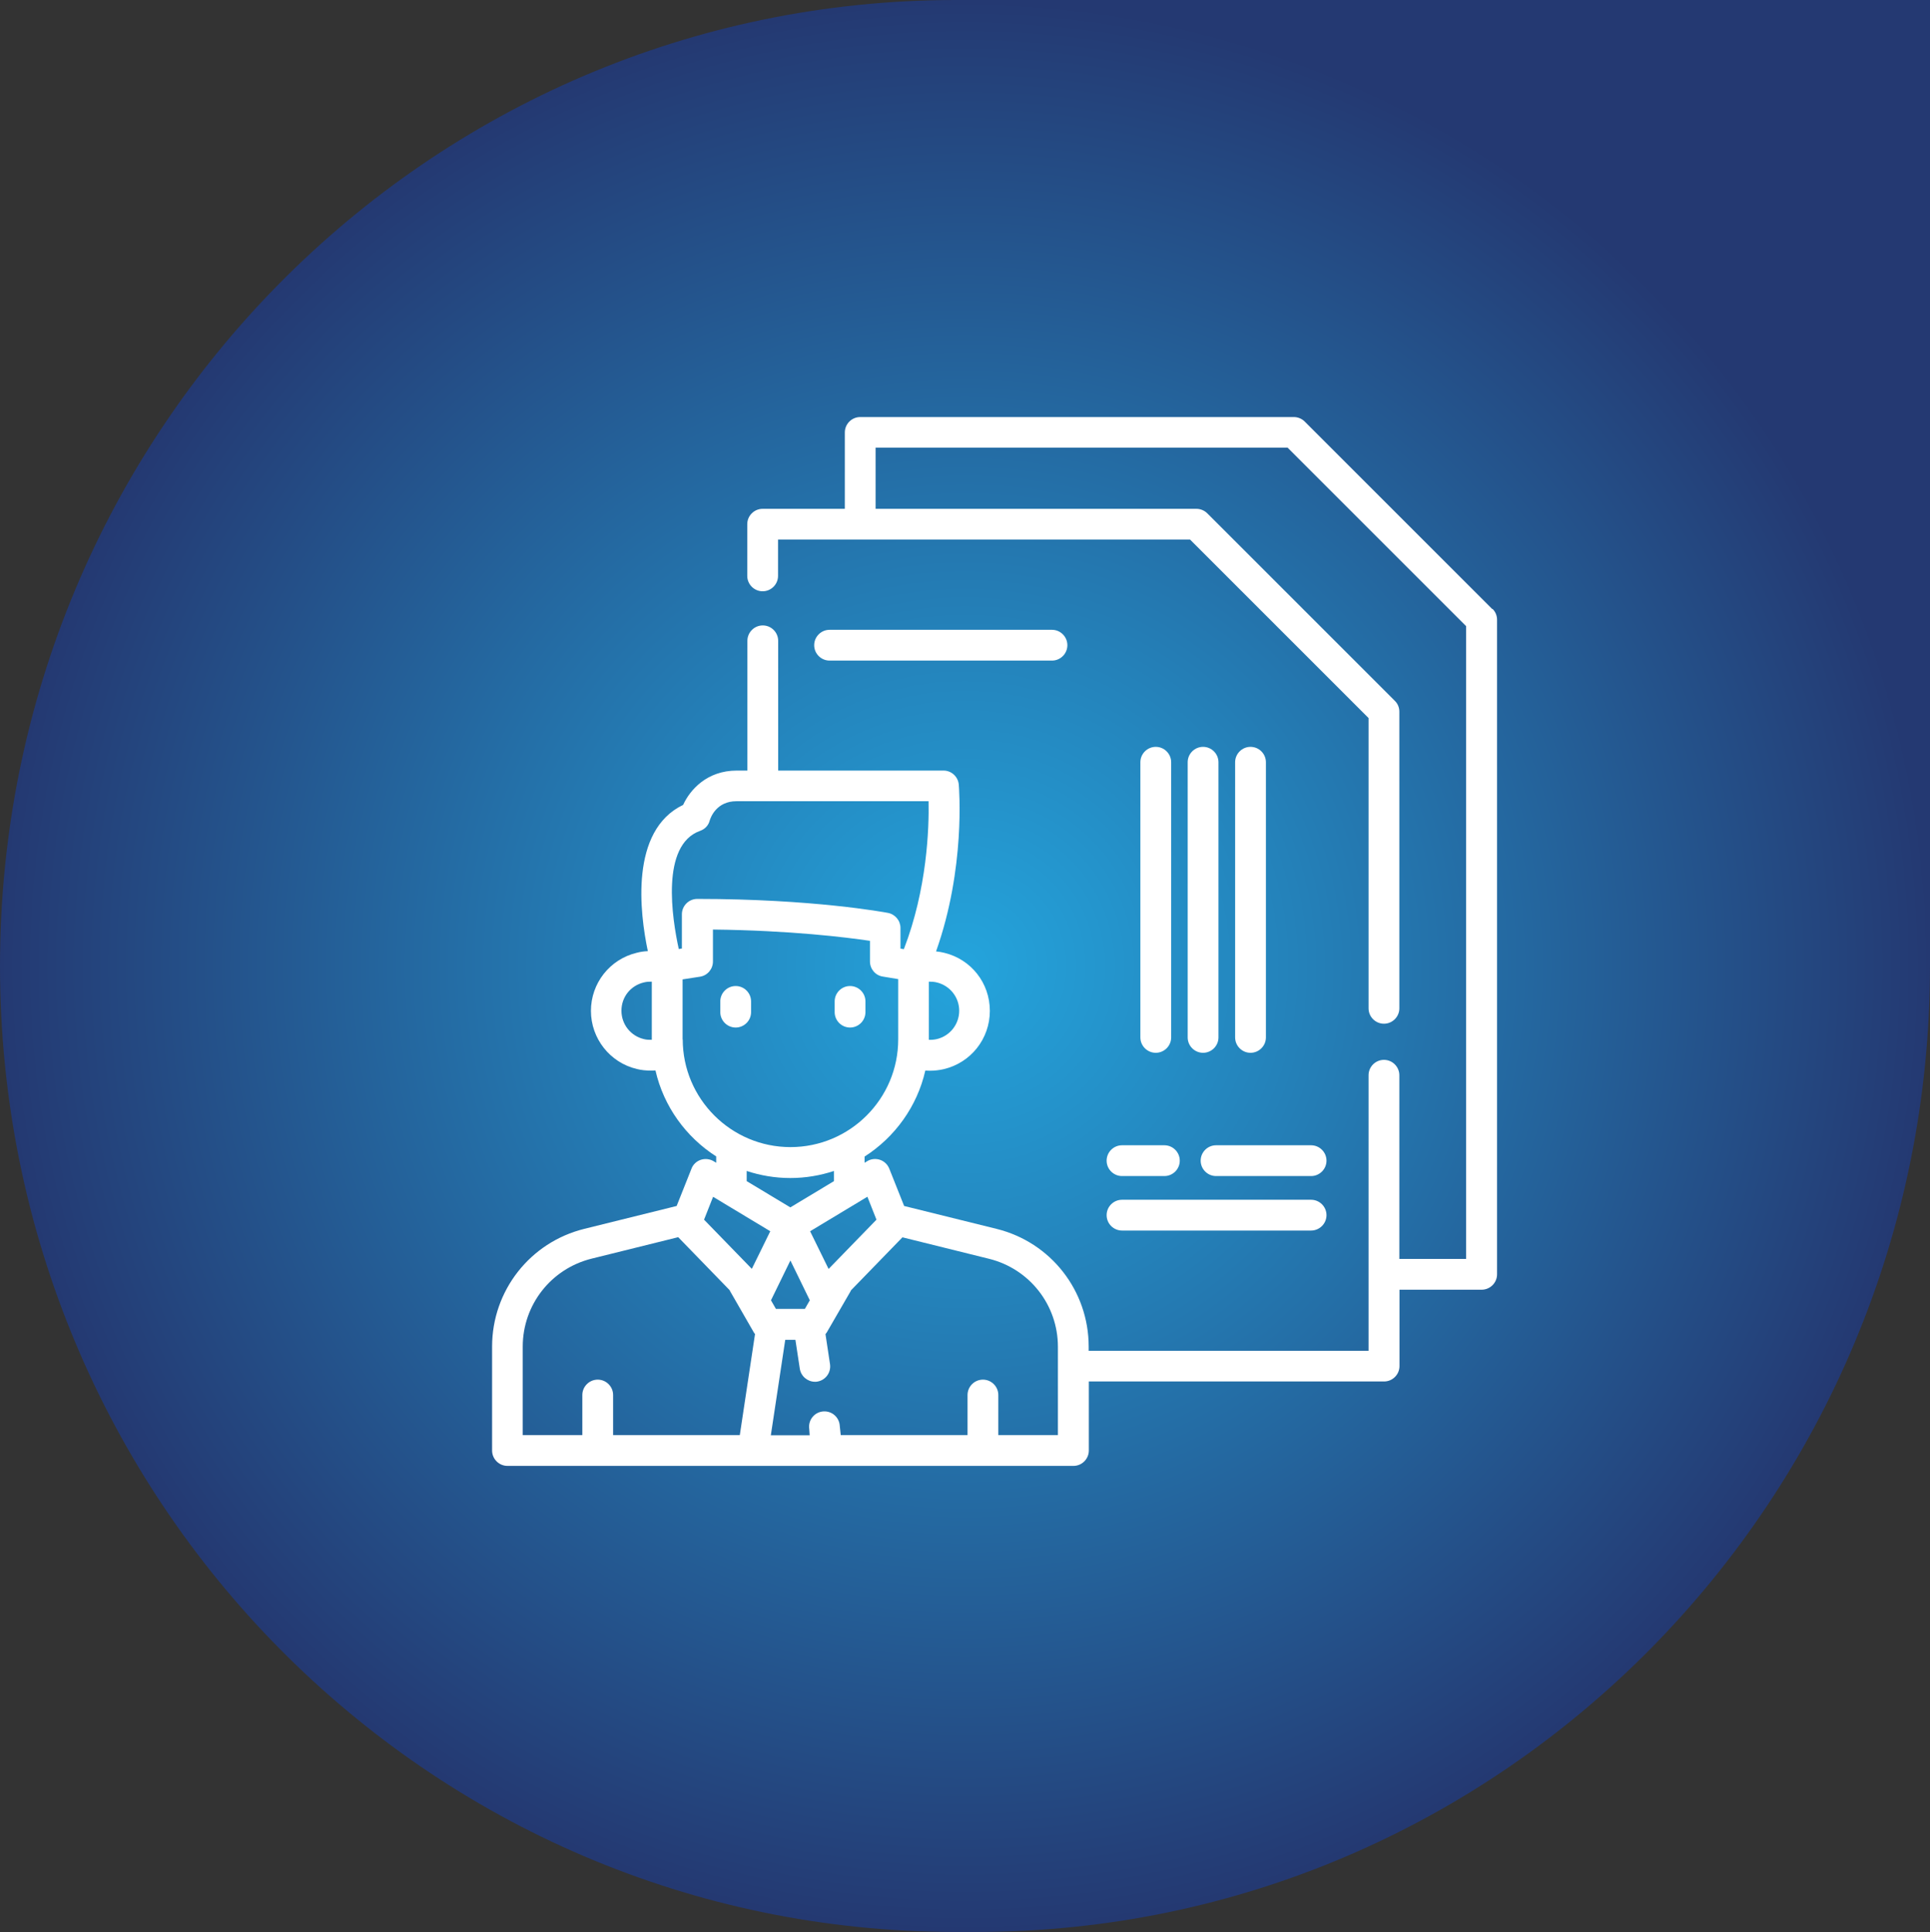
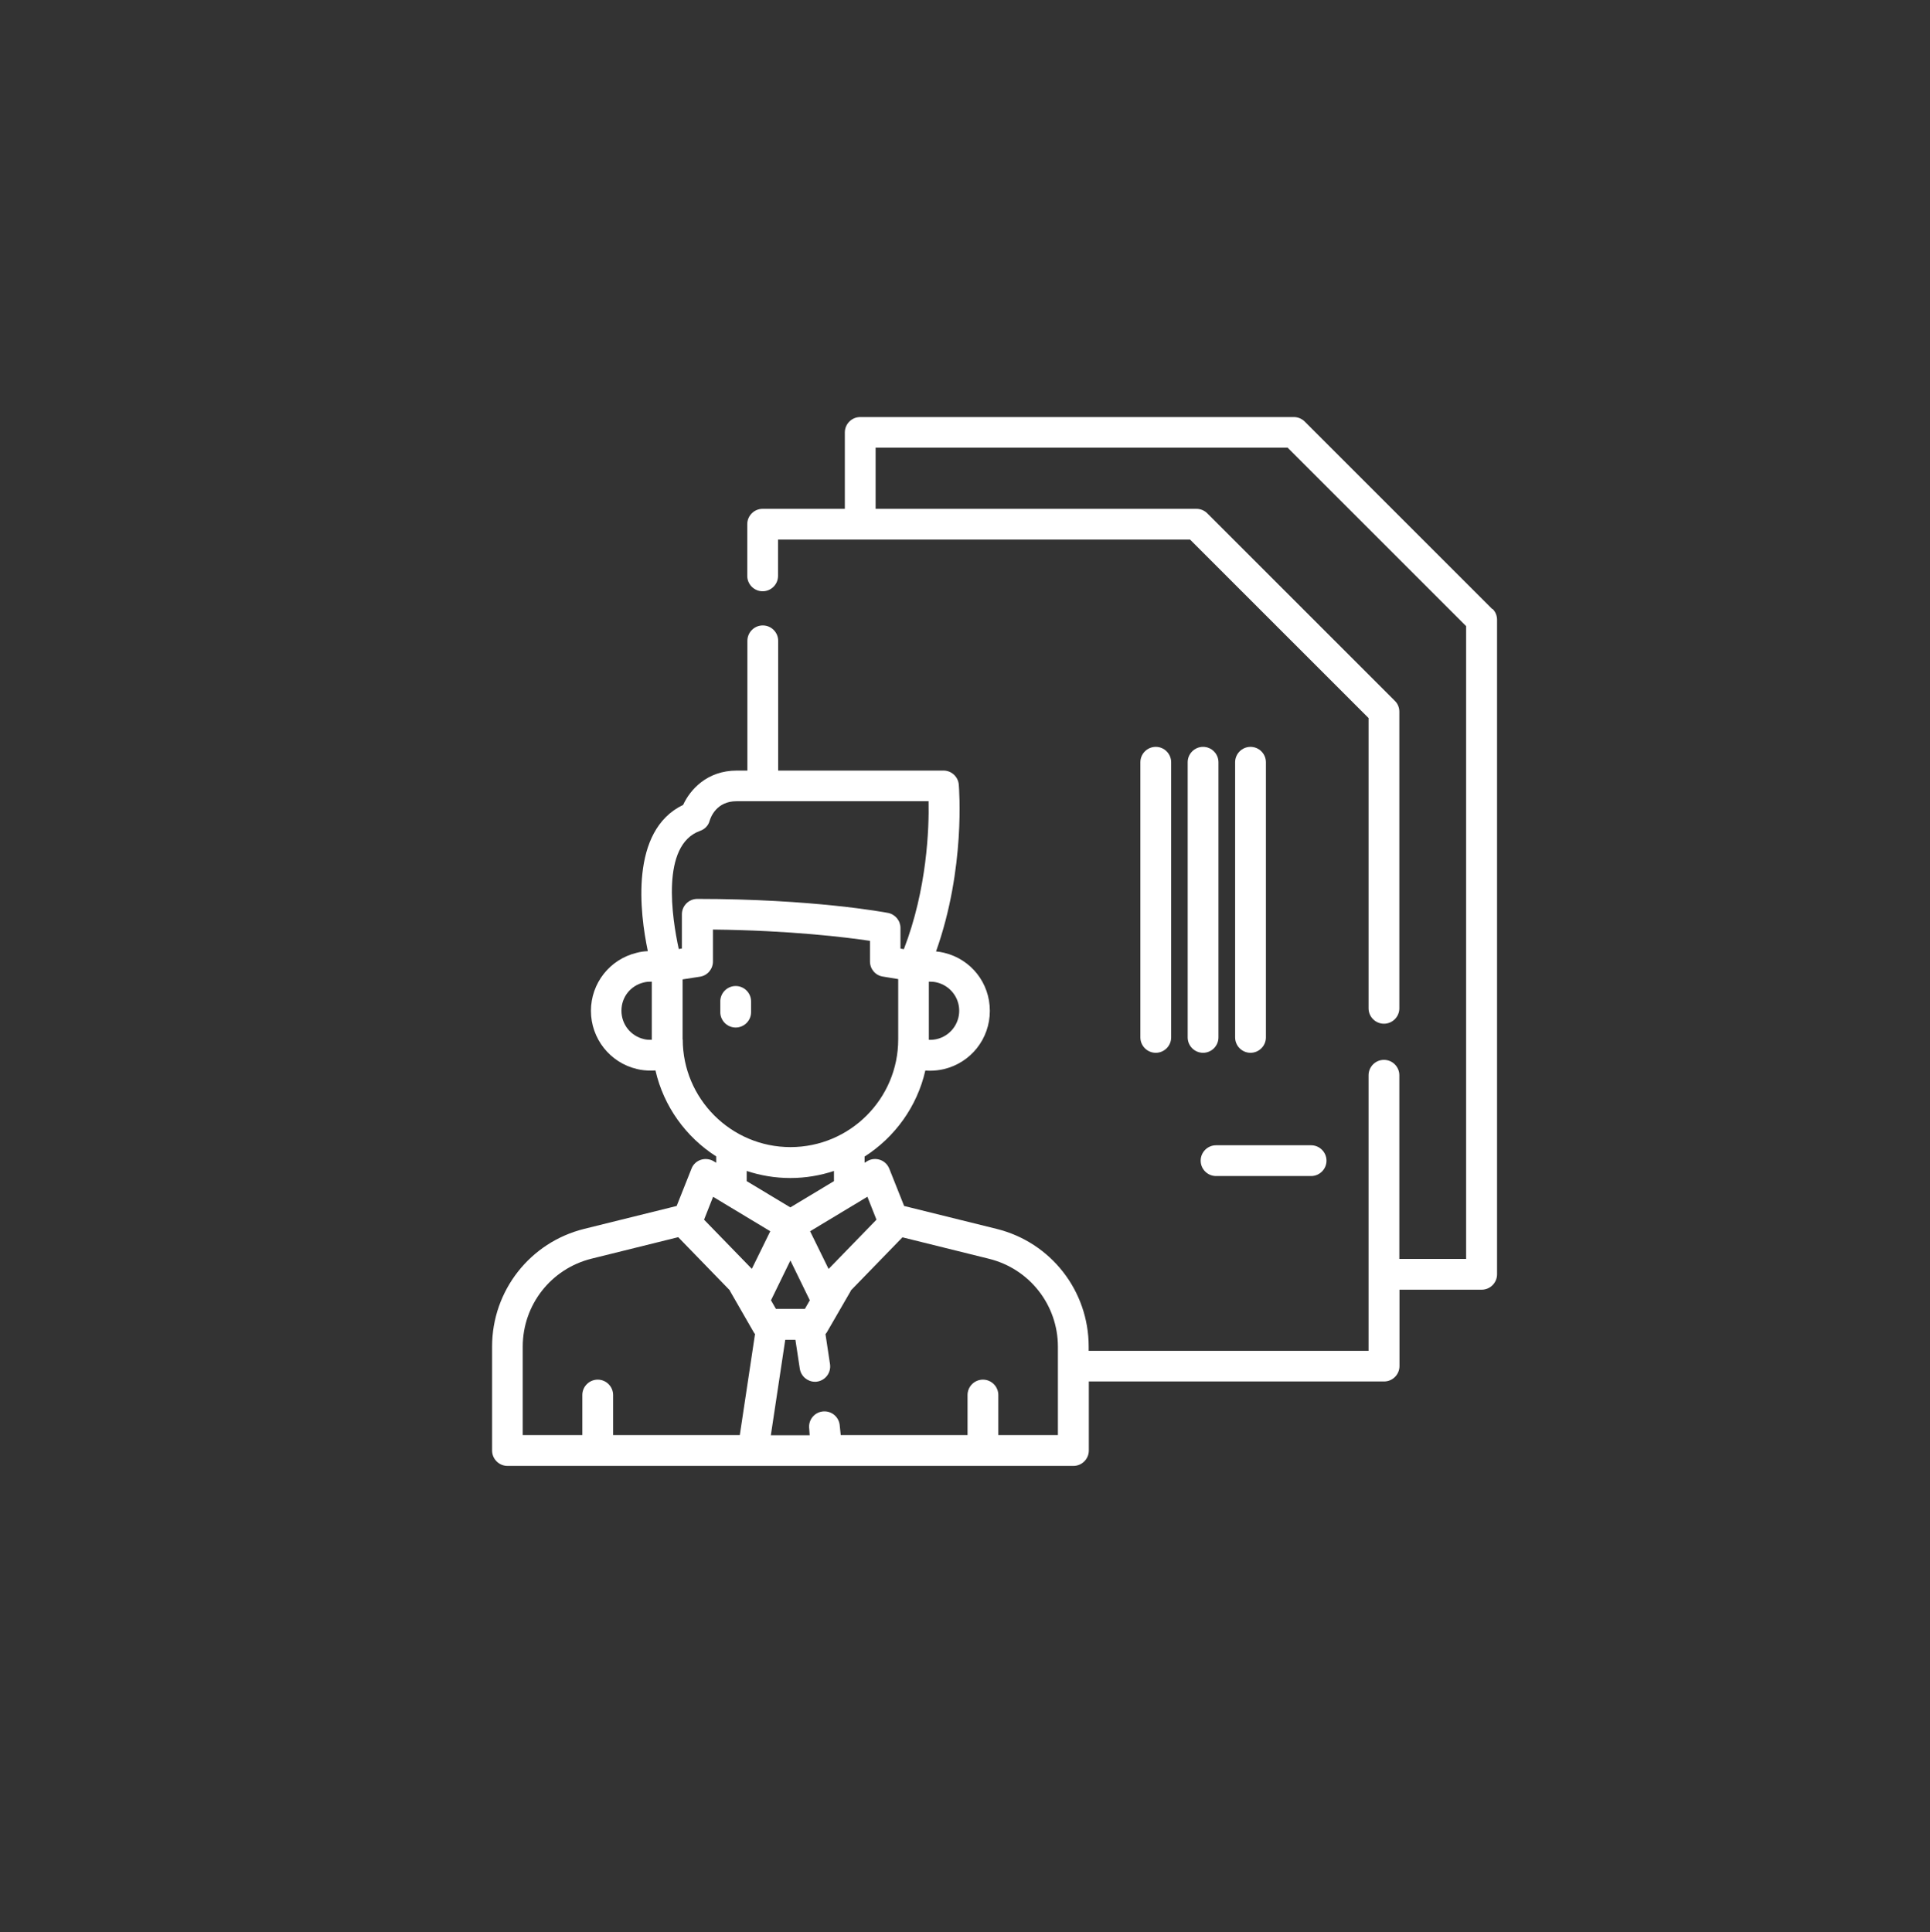
<svg xmlns="http://www.w3.org/2000/svg" id="Layer_2" version="1.1" viewBox="0 0 136.68 136.85">
  <rect x="0" y="0" width="136.68" height="136.85" fill="#333333" stroke="none" />
  <defs>
    <style>
      .st0 {
        fill: url(#radial-gradient);
      }

      .st1 {
        fill: #fff;
      }
    </style>
    <radialGradient id="radial-gradient" cx="68.34" cy="69.58" fx="68.34" fy="69.58" r="68.38" gradientTransform="translate(0 138) scale(1 -1)" gradientUnits="userSpaceOnUse">
      <stop offset="0" stop-color="#24a4dc" />
      <stop offset=".35" stop-color="#2481b9" />
      <stop offset="1" stop-color="#243972" />
    </radialGradient>
  </defs>
  <g id="Layer_1-2">
-     <path id="Path_33527" class="st0" d="M67.7,0h68.98v68.42c0,37.78-30.29,68.42-67.56,68.42h-1.42c-37.41.01-67.7-30.64-67.7-68.42S30.29,0,67.7,0Z" />
-   </g>
+     </g>
  <path class="st1" d="M105.68,43.14l-13.28-13.28c-.2-.2-.48-.32-.77-.32h-30.71c-.6,0-1.09.49-1.09,1.09v5.41h-5.82c-.6,0-1.09.49-1.09,1.09v3.66c0,.6.49,1.09,1.09,1.09s1.09-.49,1.09-1.09v-2.57h29.18l12.64,12.64v20.56c0,.6.49,1.09,1.09,1.09s1.09-.49,1.09-1.09v-21.01c0-.29-.11-.57-.32-.77l-13.28-13.28c-.2-.2-.48-.32-.77-.32h-22.72v-4.33h29.18l12.64,12.64v44.82h-4.73v-13.01c0-.6-.49-1.09-1.09-1.09s-1.09.49-1.09,1.09v19.52h-19.82v-.3c0-3.96-2.68-7.39-6.53-8.34l-6.54-1.62-1.05-2.64c-.12-.3-.36-.53-.66-.63-.3-.1-.64-.07-.91.1l-.18.11v-.44c2.14-1.37,3.72-3.54,4.3-6.09.11,0,.22.01.33.01.33,0,.66-.04.97-.11,1.92-.45,3.27-2.15,3.27-4.13s-1.33-3.65-3.22-4.11c-.19-.05-.39-.08-.59-.1,2.1-5.9,1.63-11.56,1.61-11.82-.05-.56-.52-.99-1.08-.99h-11.71v-9.19c0-.6-.49-1.09-1.09-1.09s-1.09.49-1.09,1.09v9.19h-.75c-2.13,0-3.32,1.38-3.8,2.43-3.79,1.82-3.07,7.66-2.5,10.36-.27.01-.54.05-.8.12-1.9.46-3.23,2.16-3.23,4.11s1.34,3.67,3.26,4.12c.32.08.65.11.98.11.11,0,.22,0,.33-.01.58,2.55,2.16,4.72,4.3,6.09v.45l-.18-.11c-.27-.16-.61-.2-.91-.1-.3.1-.55.33-.66.63l-1.05,2.64-6.54,1.62c-3.84.95-6.53,4.38-6.53,8.34v7.36c0,.6.49,1.09,1.09,1.09h40.08c.6,0,1.09-.49,1.09-1.09v-4.89h20.91c.6,0,1.09-.49,1.09-1.09v-5.41h5.82c.6,0,1.09-.49,1.09-1.09v-46.36c0-.29-.11-.57-.32-.77ZM45.6,73.6c-.93-.22-1.59-1.04-1.59-2.01s.64-1.77,1.57-2c.19-.05.38-.06.58-.06v4.1s0,.01,0,.02c-.19,0-.38,0-.56-.05ZM61.43,84.77l.64,1.62-3.39,3.49-1.31-2.67,4.05-2.44ZM52.88,82.94c.97.32,2.01.5,3.09.5s2.12-.18,3.09-.5v.72l-3.09,1.86-3.09-1.86v-.72ZM65.78,73.63v-4.1c.19,0,.39.01.58.06.92.23,1.57,1.05,1.57,2s-.65,1.79-1.59,2.01c-.18.04-.37.06-.56.05,0,0,0,0,0-.01ZM48.31,67.18l-.24.04c-.47-2.15-1.3-7.37,1.51-8.37.34-.12.59-.38.68-.73.07-.23.48-1.37,1.9-1.37h13.6c.04,1.89-.1,6.21-1.75,10.48l-.24-.04v-1.46c0-.52-.37-.97-.89-1.07-.21-.04-5.29-.99-13.5-.99-.6,0-1.09.49-1.09,1.09v2.42h0ZM48.34,73.63v-4.26l1.23-.19c.53-.08.92-.54.92-1.08v-2.26c5.49.06,9.44.55,11.12.8v1.46c0,.53.38.99.91,1.07l1.09.18v4.27c0,4.21-3.42,7.63-7.63,7.63-4.21,0-7.63-3.43-7.63-7.63ZM52.4,101.65h-8.98v-2.84c0-.6-.49-1.09-1.09-1.09s-1.09.49-1.09,1.09v2.84h-4.22v-6.27c0-2.96,2.01-5.52,4.88-6.23l6.13-1.52,3.64,3.75s.03.07.05.1l1.65,2.87c.03.05.06.1.1.14l-1.08,7.17ZM53.25,89.88l-3.39-3.49.64-1.62,4.05,2.44-1.31,2.67ZM55.97,89.27l1.38,2.83-.35.61h-2.05l-.35-.61,1.38-2.83ZM74.92,101.65h-4.22v-2.84c0-.6-.49-1.09-1.09-1.09s-1.09.49-1.09,1.09v2.84h-8.98l-.08-.76c-.09-.59-.64-1-1.24-.91-.59.09-1,.64-.91,1.24l.03.44h-2.75l1.02-6.76h.72l.31,2.04c.08.54.55.93,1.07.93.05,0,.11,0,.16-.01.59-.09,1-.64.91-1.24l-.32-2.12s.07-.09.1-.14l1.66-2.87s.04-.07.05-.1l3.64-3.75,6.13,1.52c2.87.71,4.88,3.27,4.88,6.23v6.27Z" />
-   <path class="st1" d="M74.5,44.61h-15.75c-.6,0-1.09.49-1.09,1.09s.49,1.09,1.09,1.09h15.75c.6,0,1.09-.49,1.09-1.09s-.49-1.09-1.09-1.09Z" />
-   <path class="st1" d="M82.46,81.12h-3c-.6,0-1.09.49-1.09,1.09s.49,1.09,1.09,1.09h3c.6,0,1.09-.49,1.09-1.09s-.49-1.09-1.09-1.09Z" />
  <path class="st1" d="M92.85,81.12h-6.73c-.6,0-1.09.49-1.09,1.09s.49,1.09,1.09,1.09h6.73c.6,0,1.09-.49,1.09-1.09s-.49-1.09-1.09-1.09Z" />
-   <path class="st1" d="M92.85,84.98h-13.39c-.6,0-1.09.49-1.09,1.09s.49,1.09,1.09,1.09h13.39c.6,0,1.09-.49,1.09-1.09s-.49-1.09-1.09-1.09Z" />
  <path class="st1" d="M88.56,52.9c-.6,0-1.09.49-1.09,1.09v19.49c0,.6.49,1.09,1.09,1.09s1.09-.49,1.09-1.09v-19.49c0-.6-.49-1.09-1.09-1.09Z" />
  <path class="st1" d="M85.2,52.9c-.6,0-1.09.49-1.09,1.09v19.49c0,.6.49,1.09,1.09,1.09s1.09-.49,1.09-1.09v-19.49c0-.6-.49-1.09-1.09-1.09Z" />
  <path class="st1" d="M81.85,52.9c-.6,0-1.09.49-1.09,1.09v19.49c0,.6.49,1.09,1.09,1.09s1.09-.49,1.09-1.09v-19.49c0-.6-.49-1.09-1.09-1.09Z" />
  <path class="st1" d="M52.1,69.84c-.6,0-1.09.49-1.09,1.09v.76c0,.6.49,1.09,1.09,1.09s1.09-.49,1.09-1.09v-.76c0-.6-.49-1.09-1.09-1.09Z" />
-   <path class="st1" d="M60.2,69.84c-.6,0-1.09.49-1.09,1.09v.76c0,.6.49,1.09,1.09,1.09s1.09-.49,1.09-1.09v-.76c0-.6-.49-1.09-1.09-1.09Z" />
</svg>